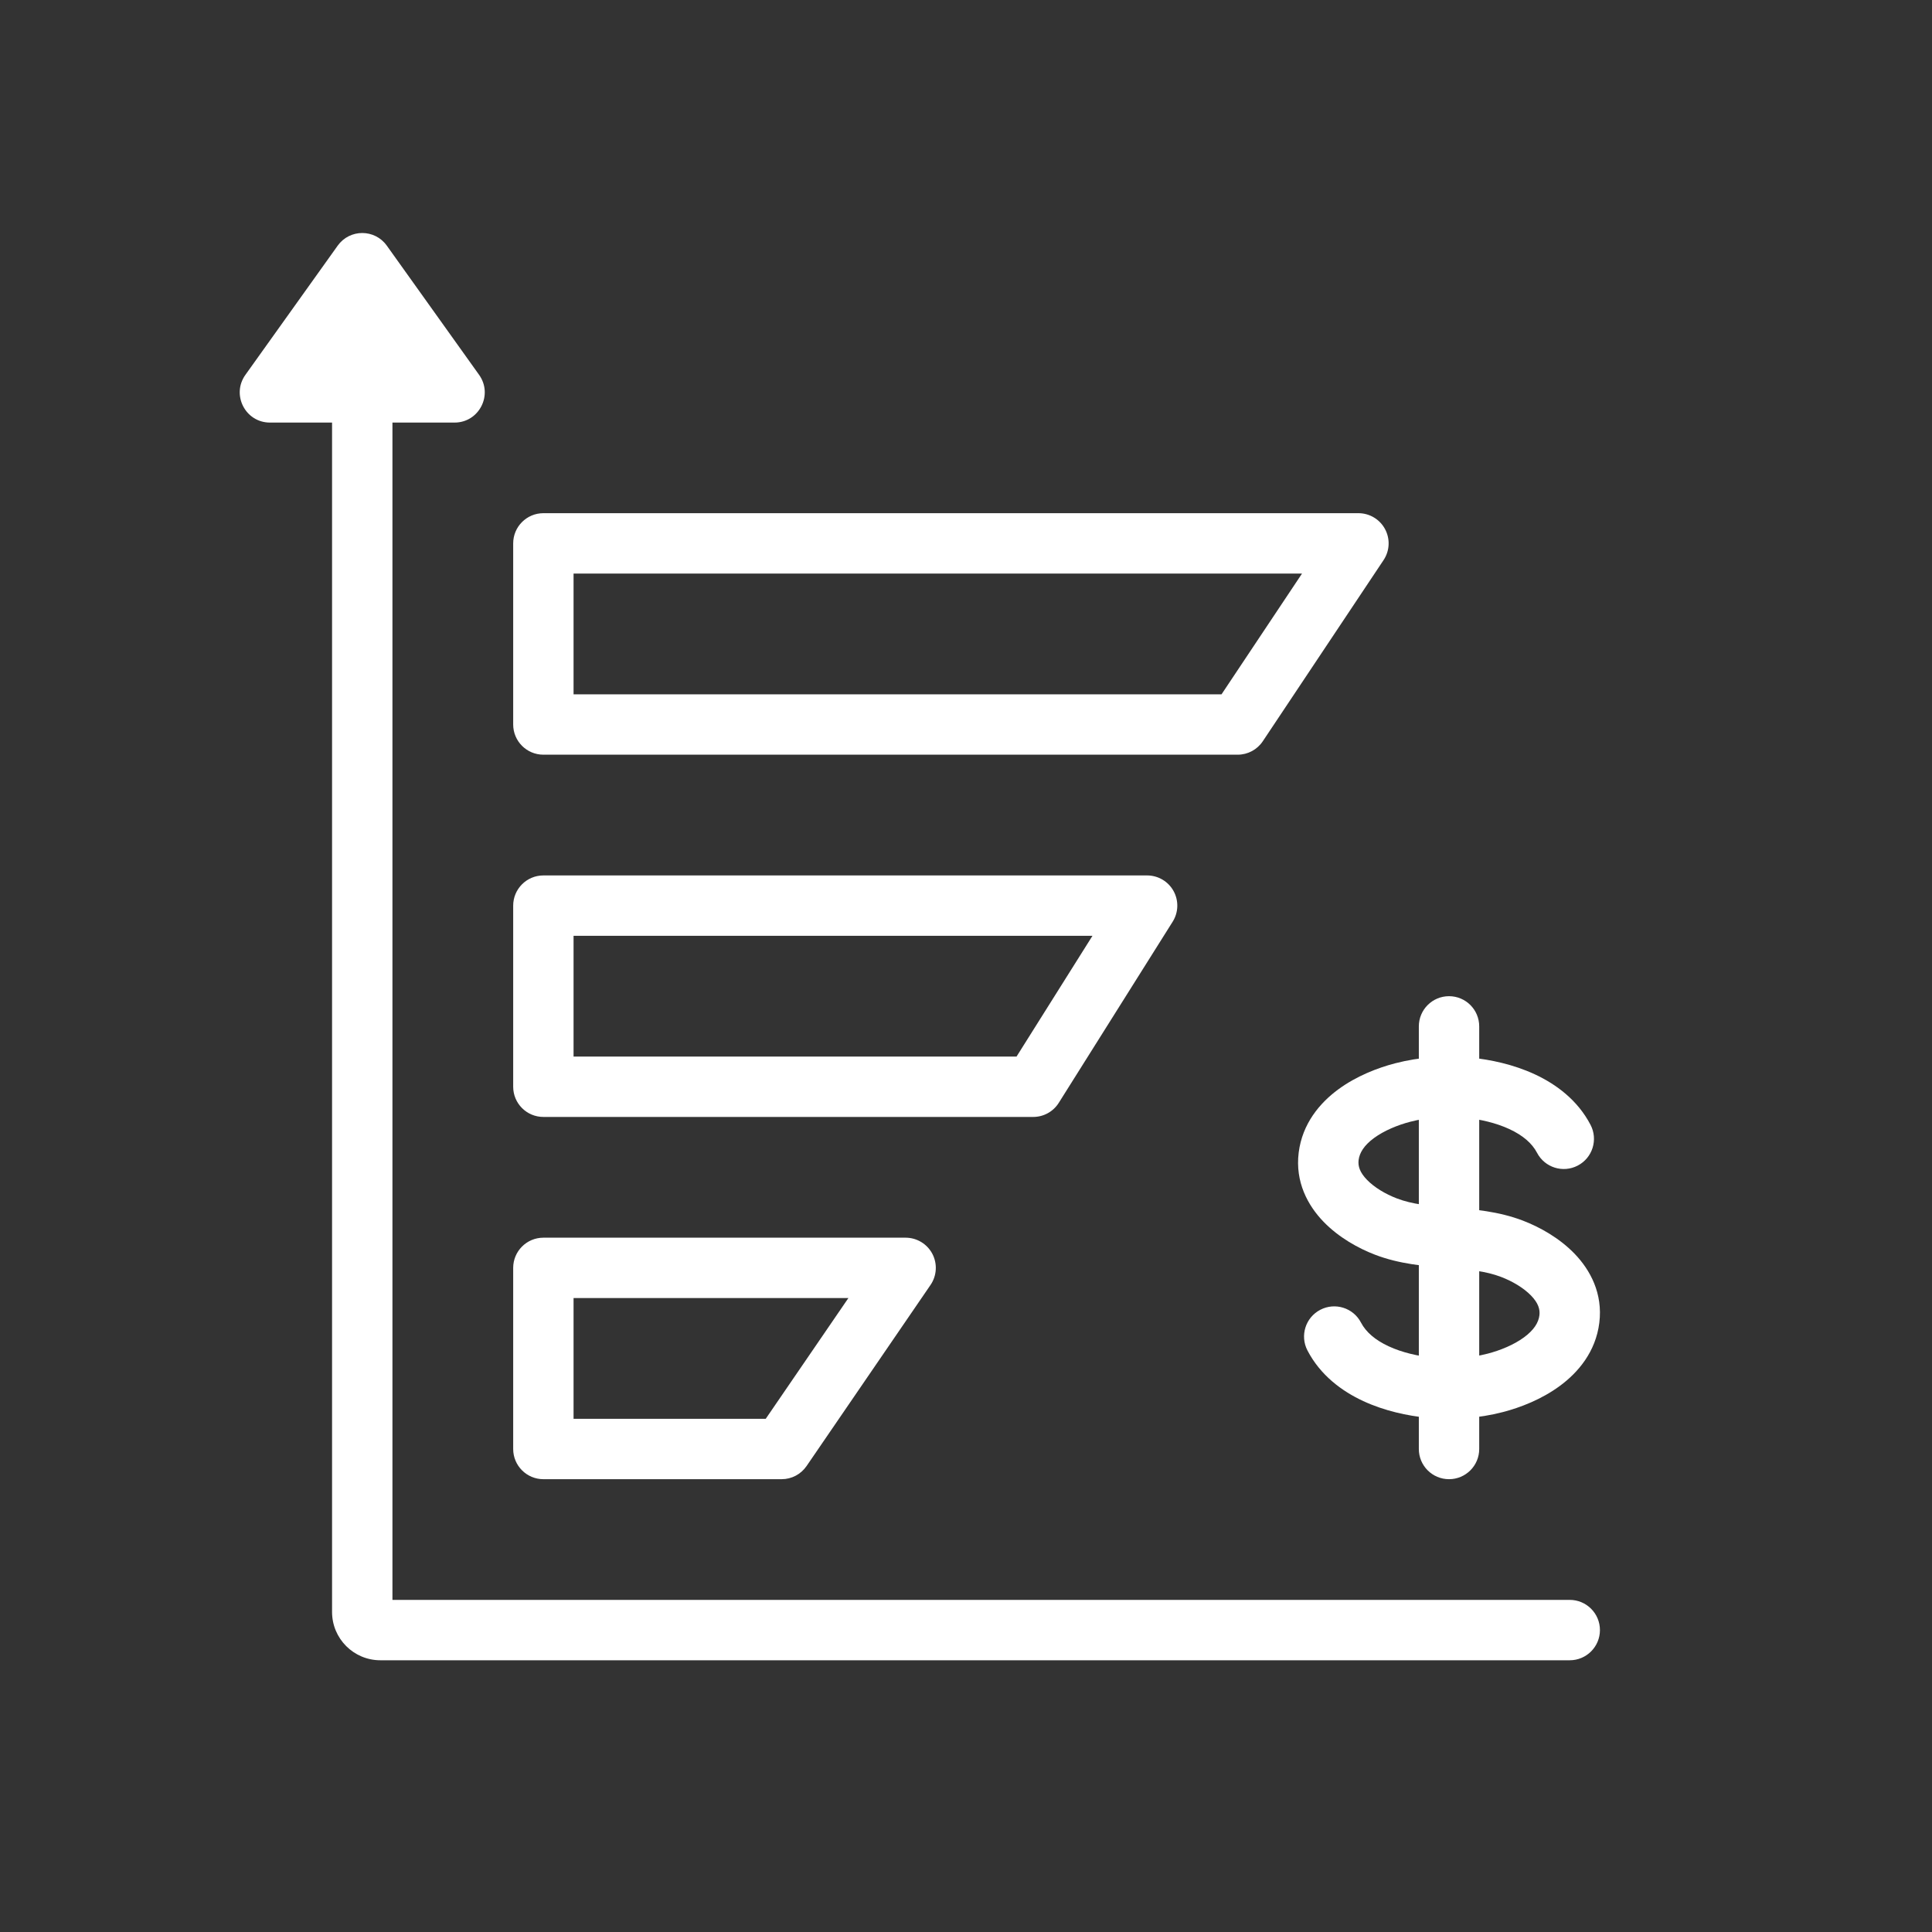
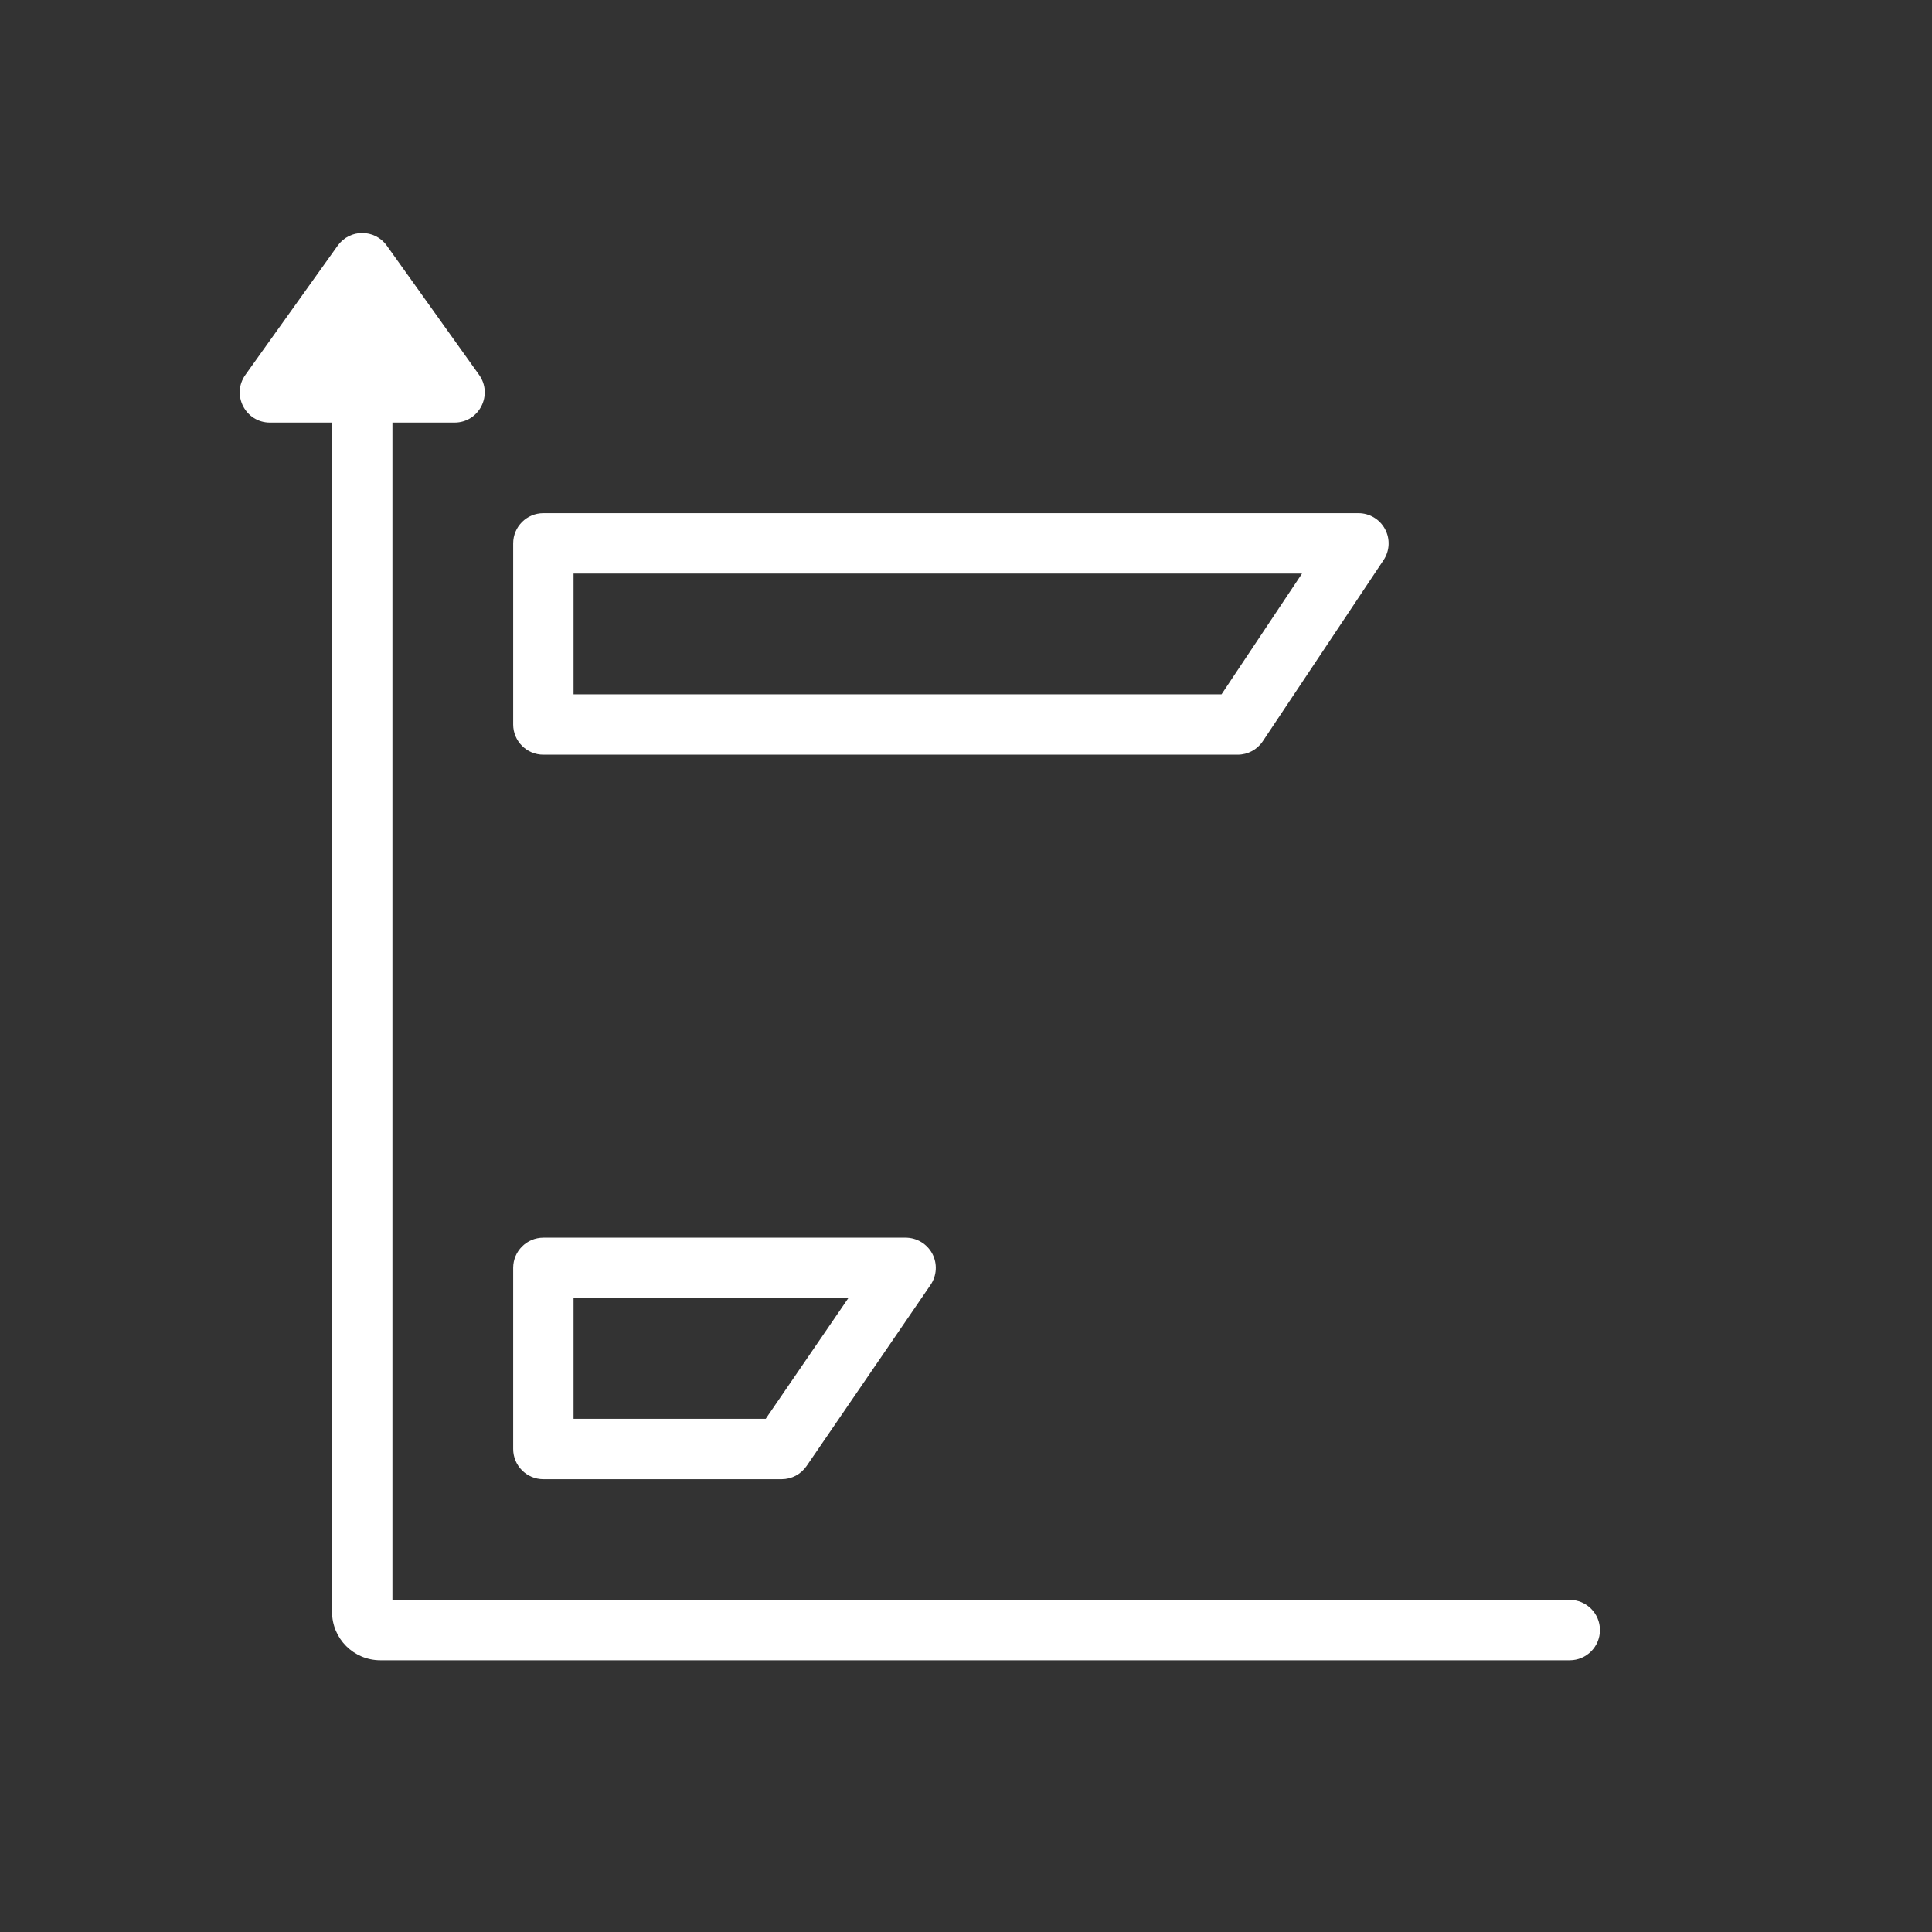
<svg xmlns="http://www.w3.org/2000/svg" width="80" height="80" viewBox="0 0 80 80" fill="none">
  <rect x="0" y="0" width="80" height="80" fill="#333333" stroke="none" />
  <path d="M13.983 10.172L10.162 15.521C9.571 16.349 10.162 17.498 11.179 17.498H13.75L13.75 66.748C13.75 67.852 14.645 68.748 15.75 68.748L65 68.748C65.69 68.748 66.25 68.188 66.25 67.498C66.25 66.808 65.69 66.248 65 66.248L16.25 66.248L16.25 17.498H18.821C19.838 17.498 20.429 16.349 19.838 15.521L16.017 10.172C15.519 9.474 14.481 9.474 13.983 10.172Z" fill="white" />
  <path fill-rule="evenodd" clip-rule="evenodd" d="M21.25 22.5C21.25 21.81 21.81 21.25 22.5 21.25H56.25C56.711 21.25 57.135 21.504 57.352 21.91C57.57 22.317 57.546 22.81 57.29 23.193L52.29 30.693C52.058 31.041 51.668 31.25 51.25 31.25H22.5C21.81 31.25 21.25 30.69 21.25 30V22.5ZM23.75 23.75V28.75H50.581L53.914 23.75H23.75Z" fill="white" />
-   <path fill-rule="evenodd" clip-rule="evenodd" d="M21.25 37.5C21.25 36.81 21.81 36.25 22.5 36.25H47.5C47.955 36.25 48.374 36.497 48.594 36.895C48.814 37.294 48.8 37.78 48.558 38.165L43.842 45.665C43.614 46.029 43.214 46.25 42.784 46.25H22.5C21.81 46.25 21.25 45.69 21.25 45V37.5ZM23.75 38.75V43.75H42.093L45.237 38.75H23.75Z" fill="white" />
  <path fill-rule="evenodd" clip-rule="evenodd" d="M21.25 52.5C21.25 51.81 21.81 51.25 22.5 51.25H37.5C37.964 51.25 38.389 51.507 38.606 51.917C38.822 52.327 38.793 52.823 38.532 53.206L33.398 60.706C33.164 61.047 32.779 61.25 32.366 61.25H22.5C21.81 61.25 21.25 60.69 21.25 60V52.5ZM23.75 53.75V58.75H31.707L35.13 53.75H23.75Z" fill="white" />
-   <path fill-rule="evenodd" clip-rule="evenodd" d="M60.001 41.25C60.691 41.25 61.251 41.81 61.251 42.5V60C61.251 60.69 60.691 61.25 60.001 61.25C59.31 61.25 58.751 60.69 58.751 60V42.5C58.751 41.81 59.31 41.25 60.001 41.25Z" fill="white" />
-   <path fill-rule="evenodd" clip-rule="evenodd" d="M60.656 46.282C59.886 46.206 59.101 46.266 58.398 46.449C57.874 46.585 57.315 46.815 56.894 47.124C56.479 47.43 56.295 47.735 56.257 48.036C56.225 48.288 56.308 48.548 56.602 48.852C56.911 49.172 57.376 49.446 57.836 49.622C58.487 49.872 59.186 49.934 60.096 50.004C60.117 50.005 60.138 50.007 60.16 50.008C61.002 50.073 62.039 50.153 63.059 50.543C63.748 50.807 64.561 51.254 65.197 51.911C65.847 52.584 66.376 53.559 66.224 54.774C66.074 55.976 65.348 56.83 64.588 57.389C63.834 57.944 62.954 58.283 62.231 58.471C61.231 58.73 60.151 58.809 59.1 58.706C58.287 58.626 57.333 58.425 56.45 58.016C55.566 57.606 54.676 56.95 54.14 55.922C53.82 55.31 54.057 54.555 54.67 54.236C55.282 53.916 56.037 54.154 56.356 54.766C56.559 55.155 56.94 55.487 57.501 55.747C58.062 56.008 58.726 56.157 59.345 56.218C60.115 56.294 60.9 56.234 61.603 56.051C62.127 55.915 62.686 55.685 63.107 55.376C63.522 55.07 63.706 54.765 63.744 54.464C63.775 54.212 63.693 53.952 63.399 53.648C63.09 53.328 62.625 53.054 62.165 52.878C61.514 52.628 60.815 52.566 59.905 52.496C59.884 52.495 59.862 52.493 59.841 52.492C58.999 52.427 57.962 52.347 56.942 51.957C56.253 51.693 55.439 51.246 54.804 50.589C54.153 49.916 53.624 48.941 53.776 47.726C53.927 46.524 54.653 45.67 55.412 45.111C56.166 44.556 57.047 44.217 57.77 44.029C58.769 43.77 59.85 43.691 60.901 43.794C61.714 43.874 62.668 44.075 63.551 44.484C64.434 44.894 65.325 45.55 65.861 46.578C66.18 47.19 65.943 47.945 65.331 48.264C64.719 48.584 63.964 48.346 63.645 47.734C63.442 47.345 63.061 47.013 62.5 46.753C61.938 46.492 61.275 46.343 60.656 46.282Z" fill="white" />
</svg>